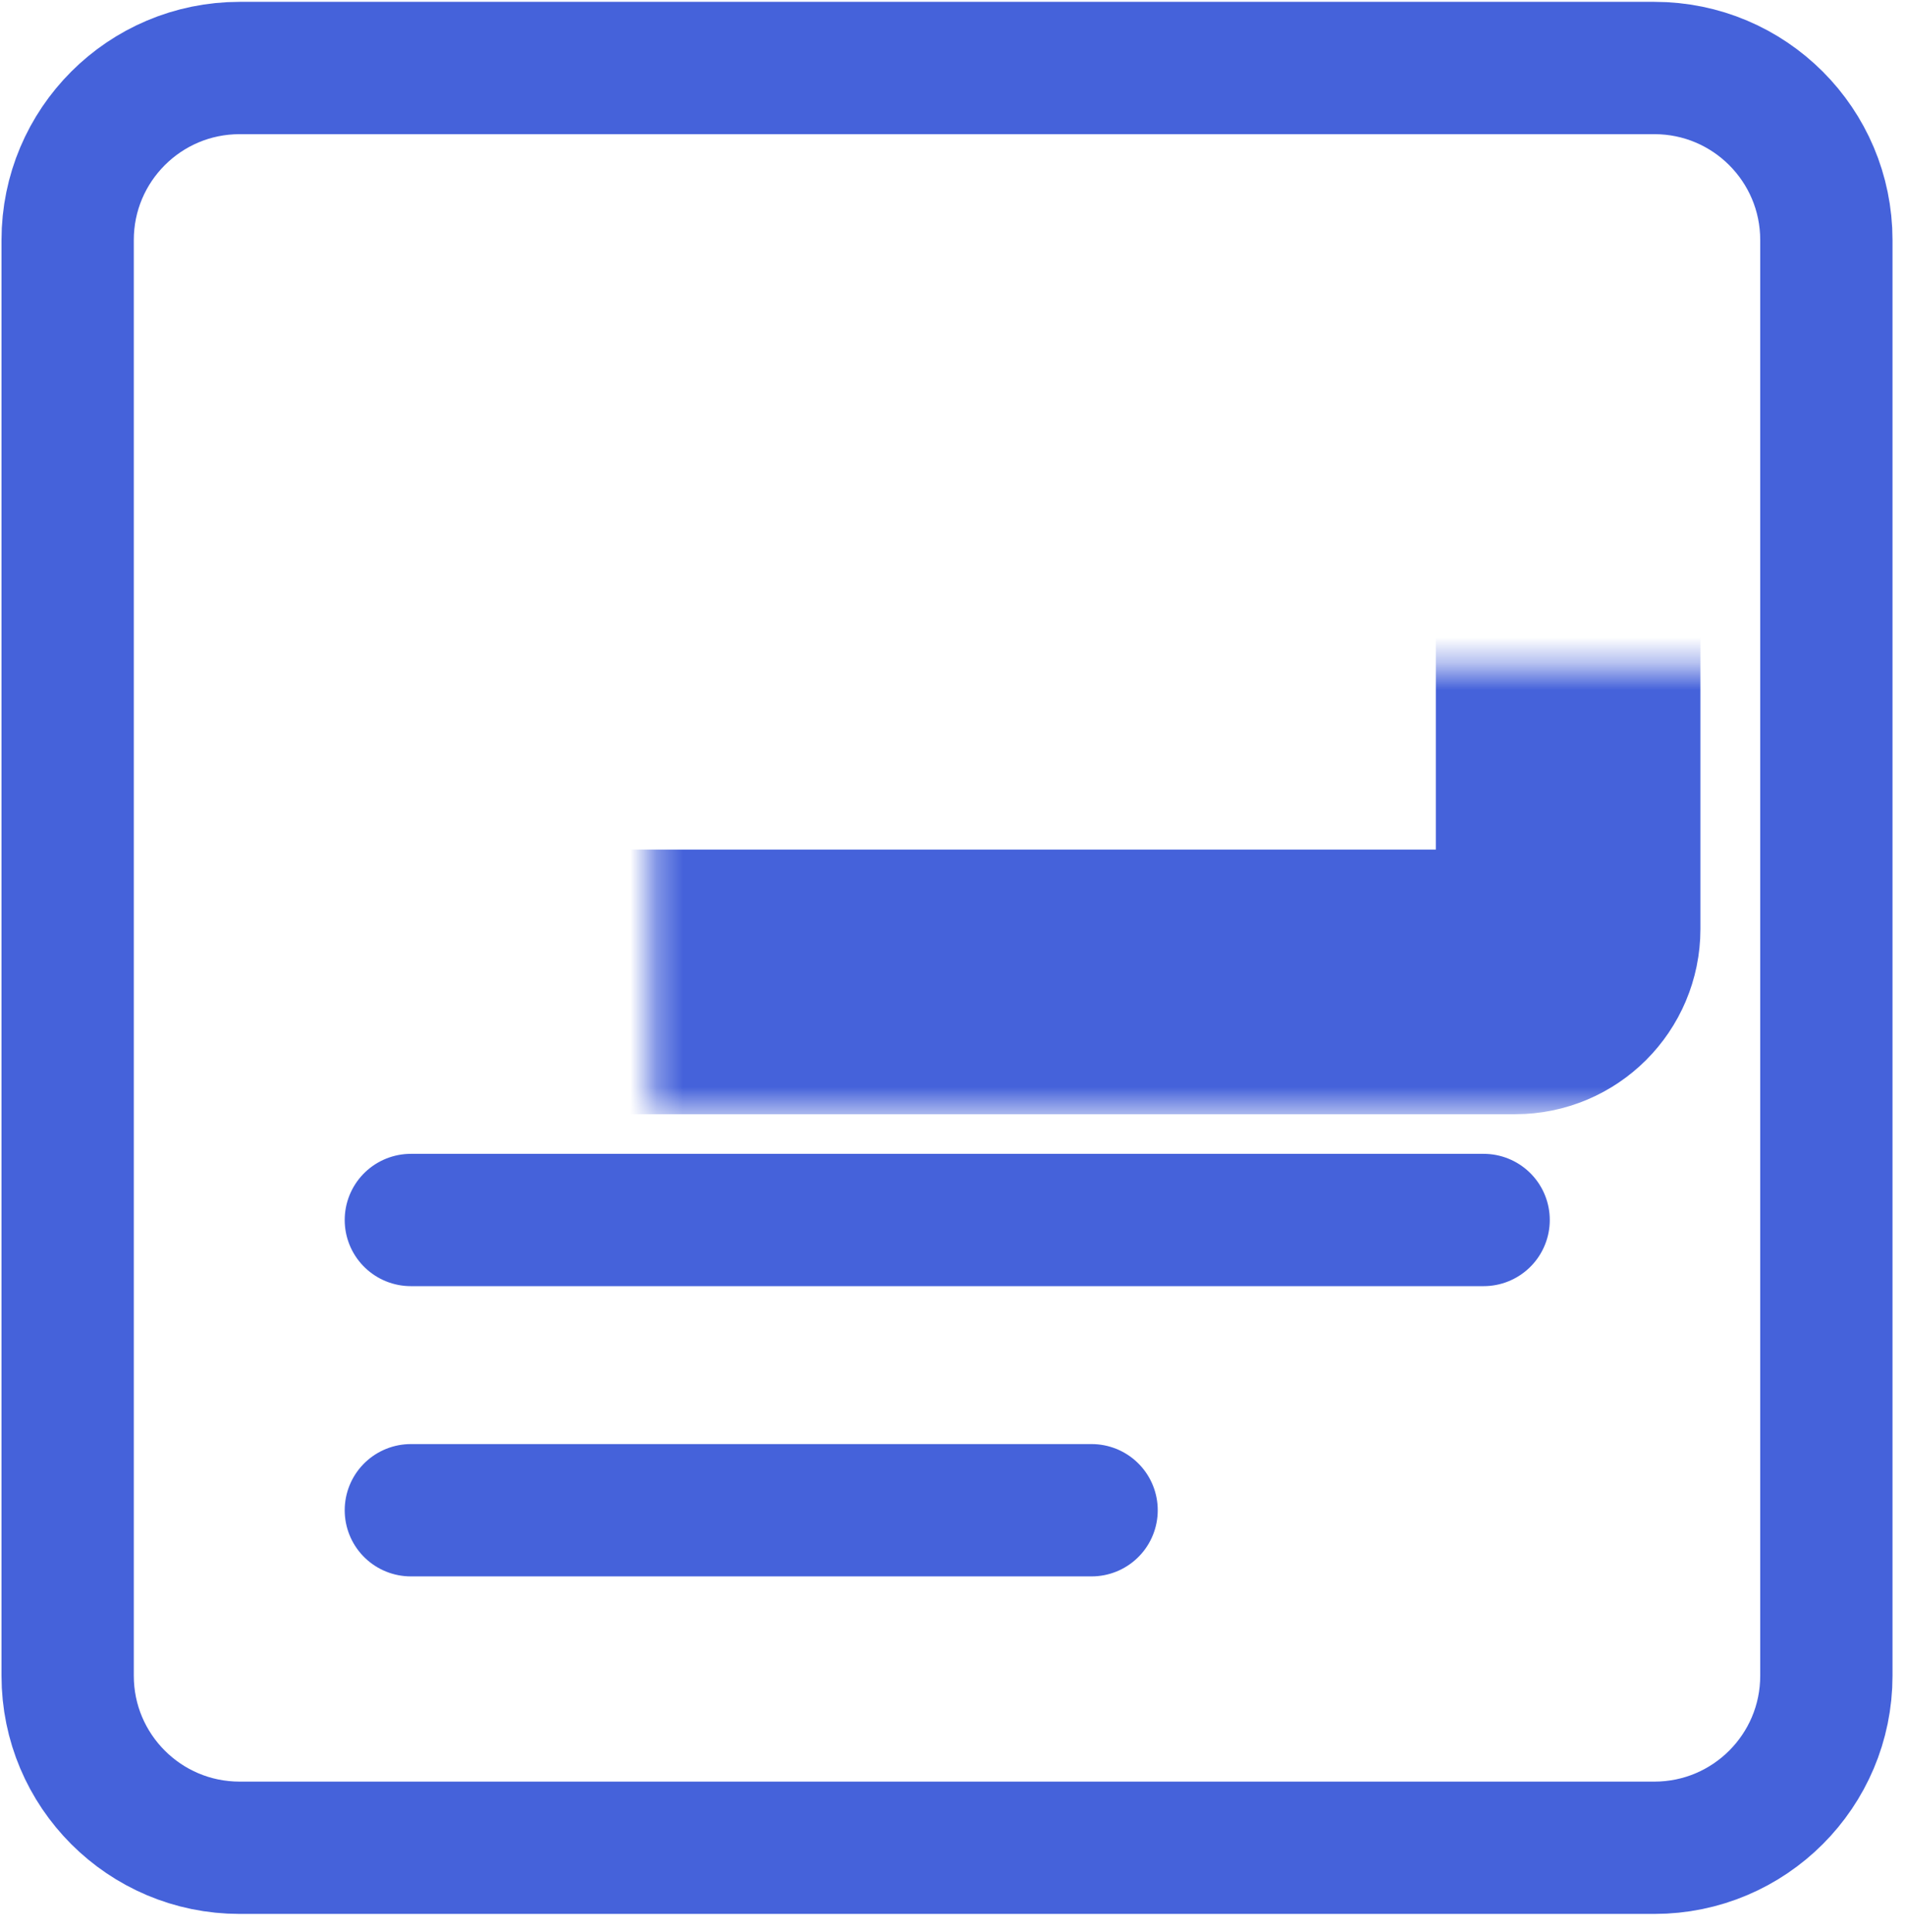
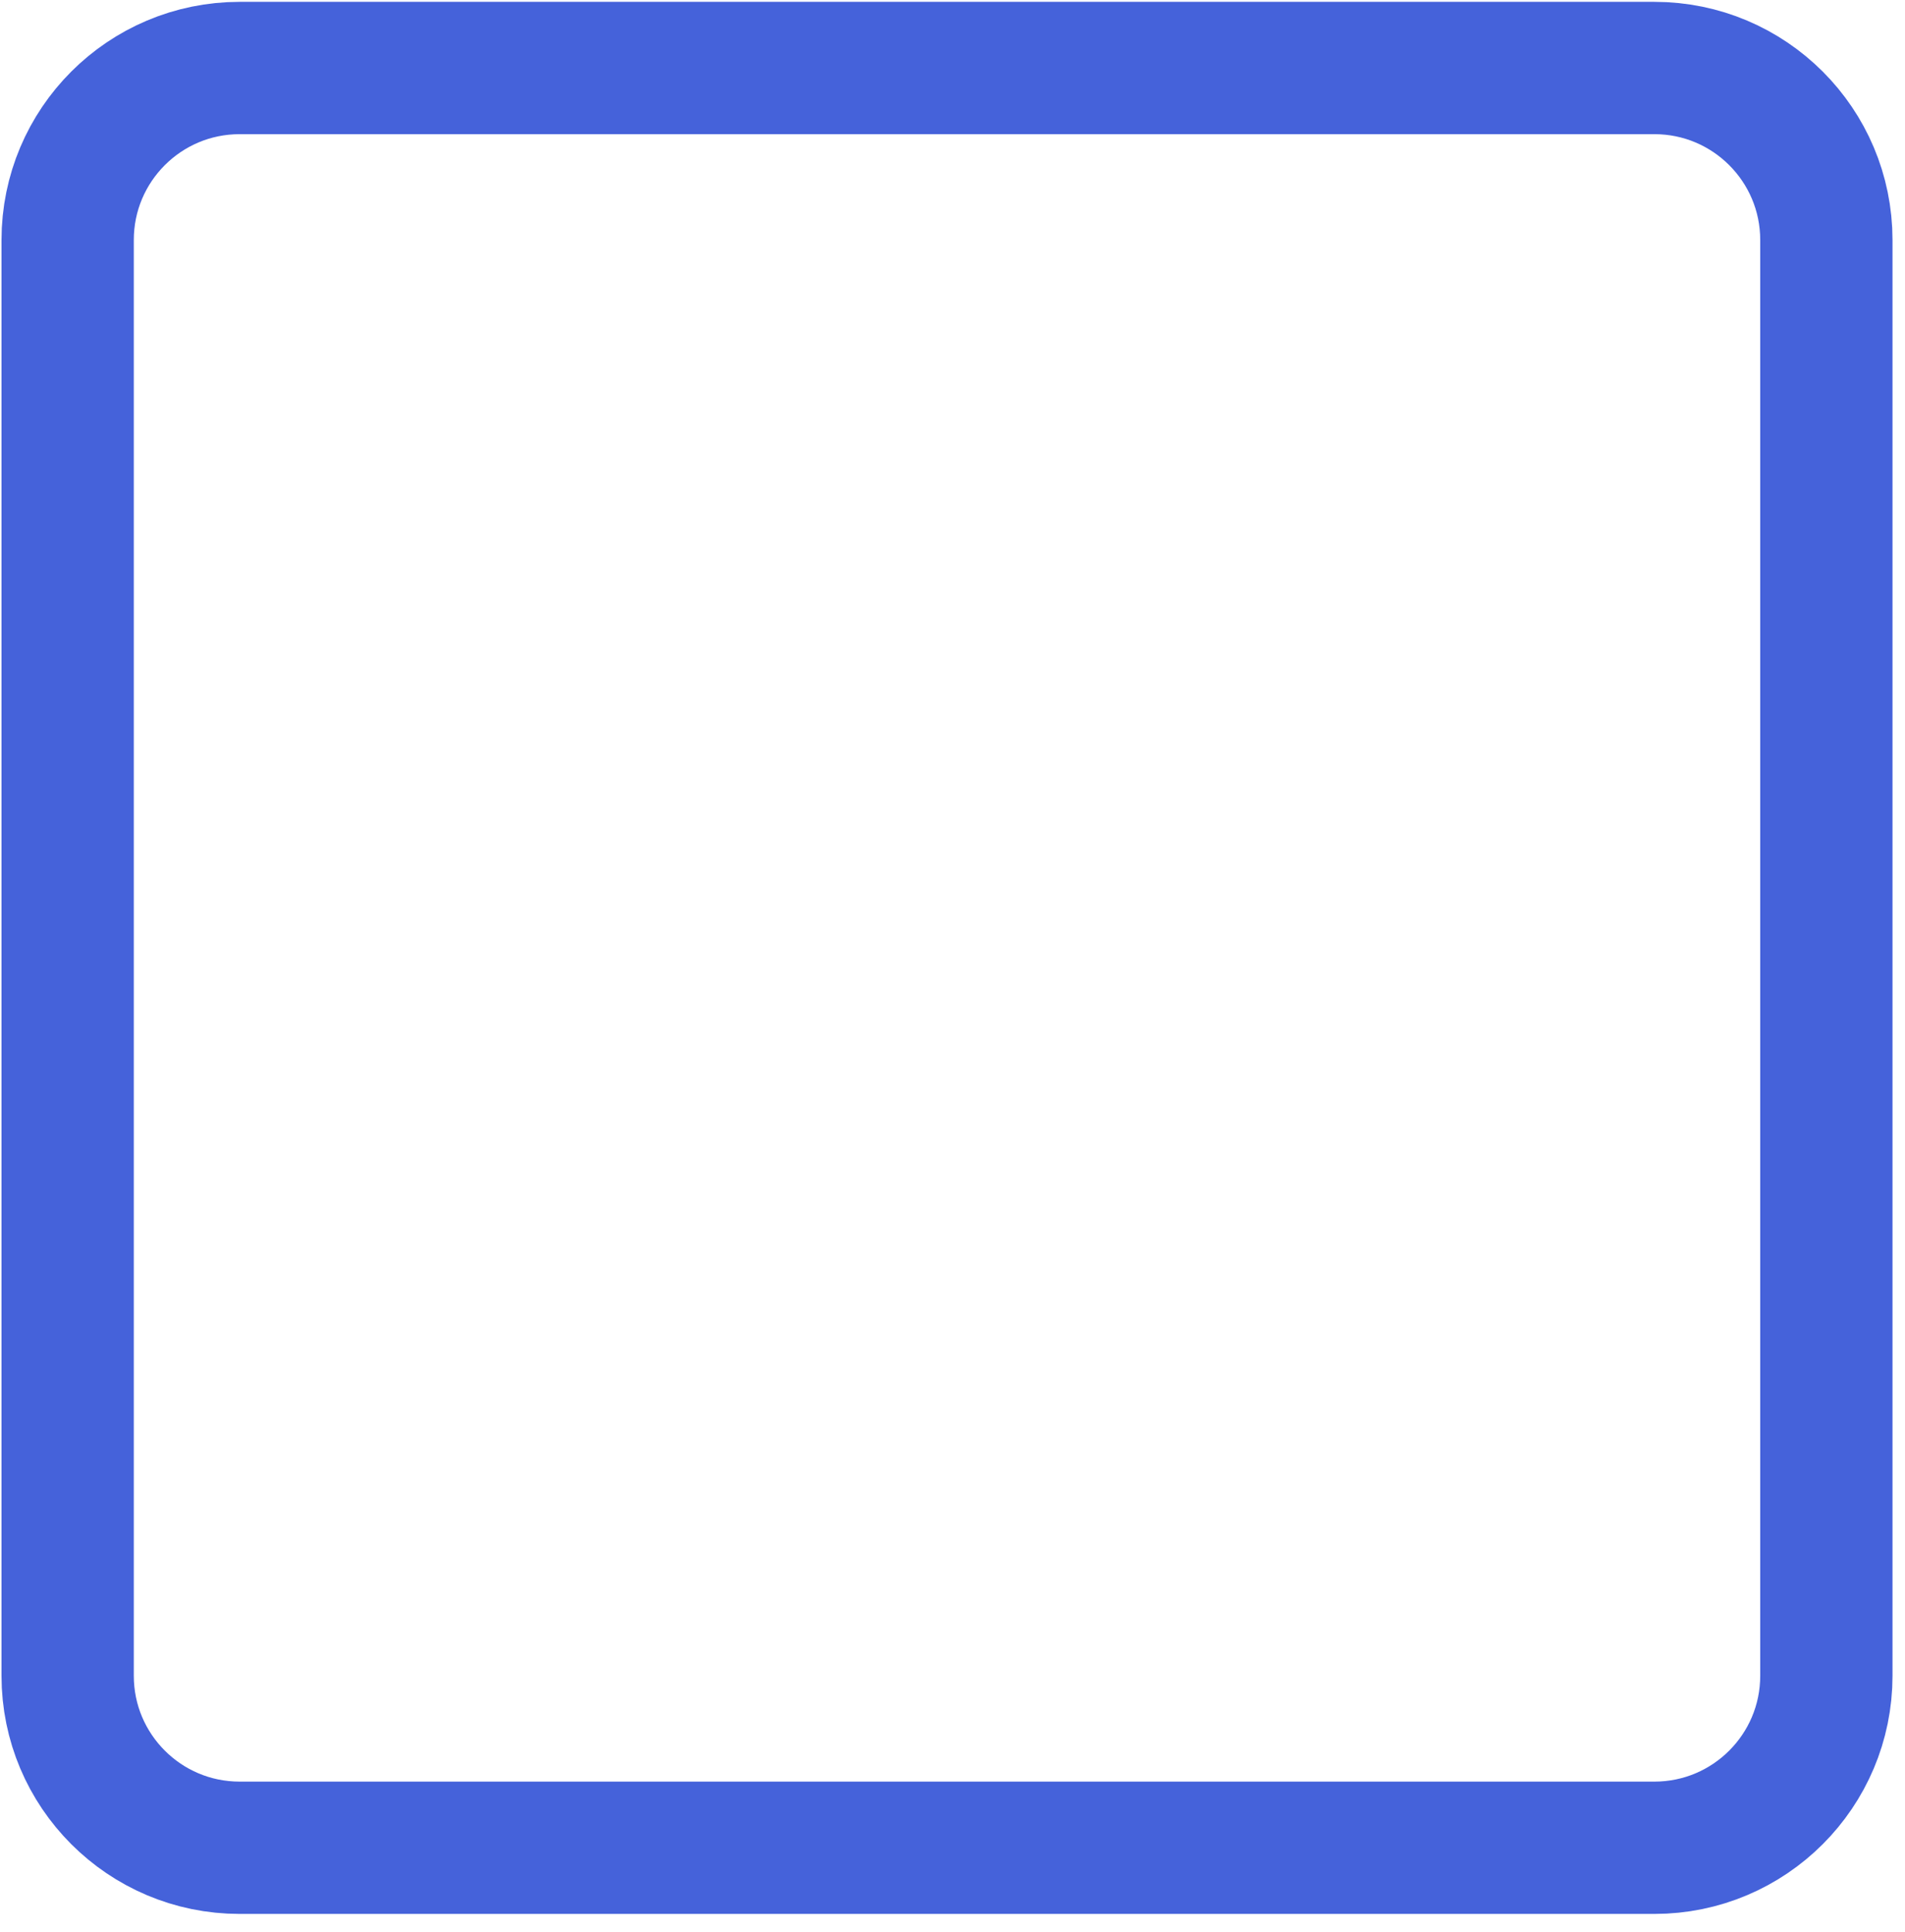
<svg xmlns="http://www.w3.org/2000/svg" width="72" height="73" viewBox="0 0 72 73" fill="none">
  <path d="M62.528 2.57H9.057C5.467 2.57 2.557 5.48 2.557 9.07V63.325C2.557 66.915 5.467 69.825 9.057 69.825H62.528C66.118 69.825 69.028 66.915 69.028 63.325V9.07C69.028 5.48 66.118 2.57 62.528 2.57Z" stroke="#4562DA" stroke-width="5" stroke-linecap="round" />
  <mask id="path-2-inside-1_203_2931" fill="white">
-     <rect x="12.319" y="12.57" width="46.949" height="24.535" rx="2" />
-   </mask>
+     </mask>
  <rect x="12.319" y="12.57" width="46.949" height="24.535" rx="2" stroke="#4562DA" stroke-width="10" mask="url(#path-2-inside-1_203_2931)" />
-   <path d="M15.528 46.102H56.074" stroke="#4562DA" stroke-width="5" stroke-linecap="round" />
-   <path d="M15.528 57.07H41.257" stroke="#4562DA" stroke-width="5" stroke-linecap="round" />
</svg>